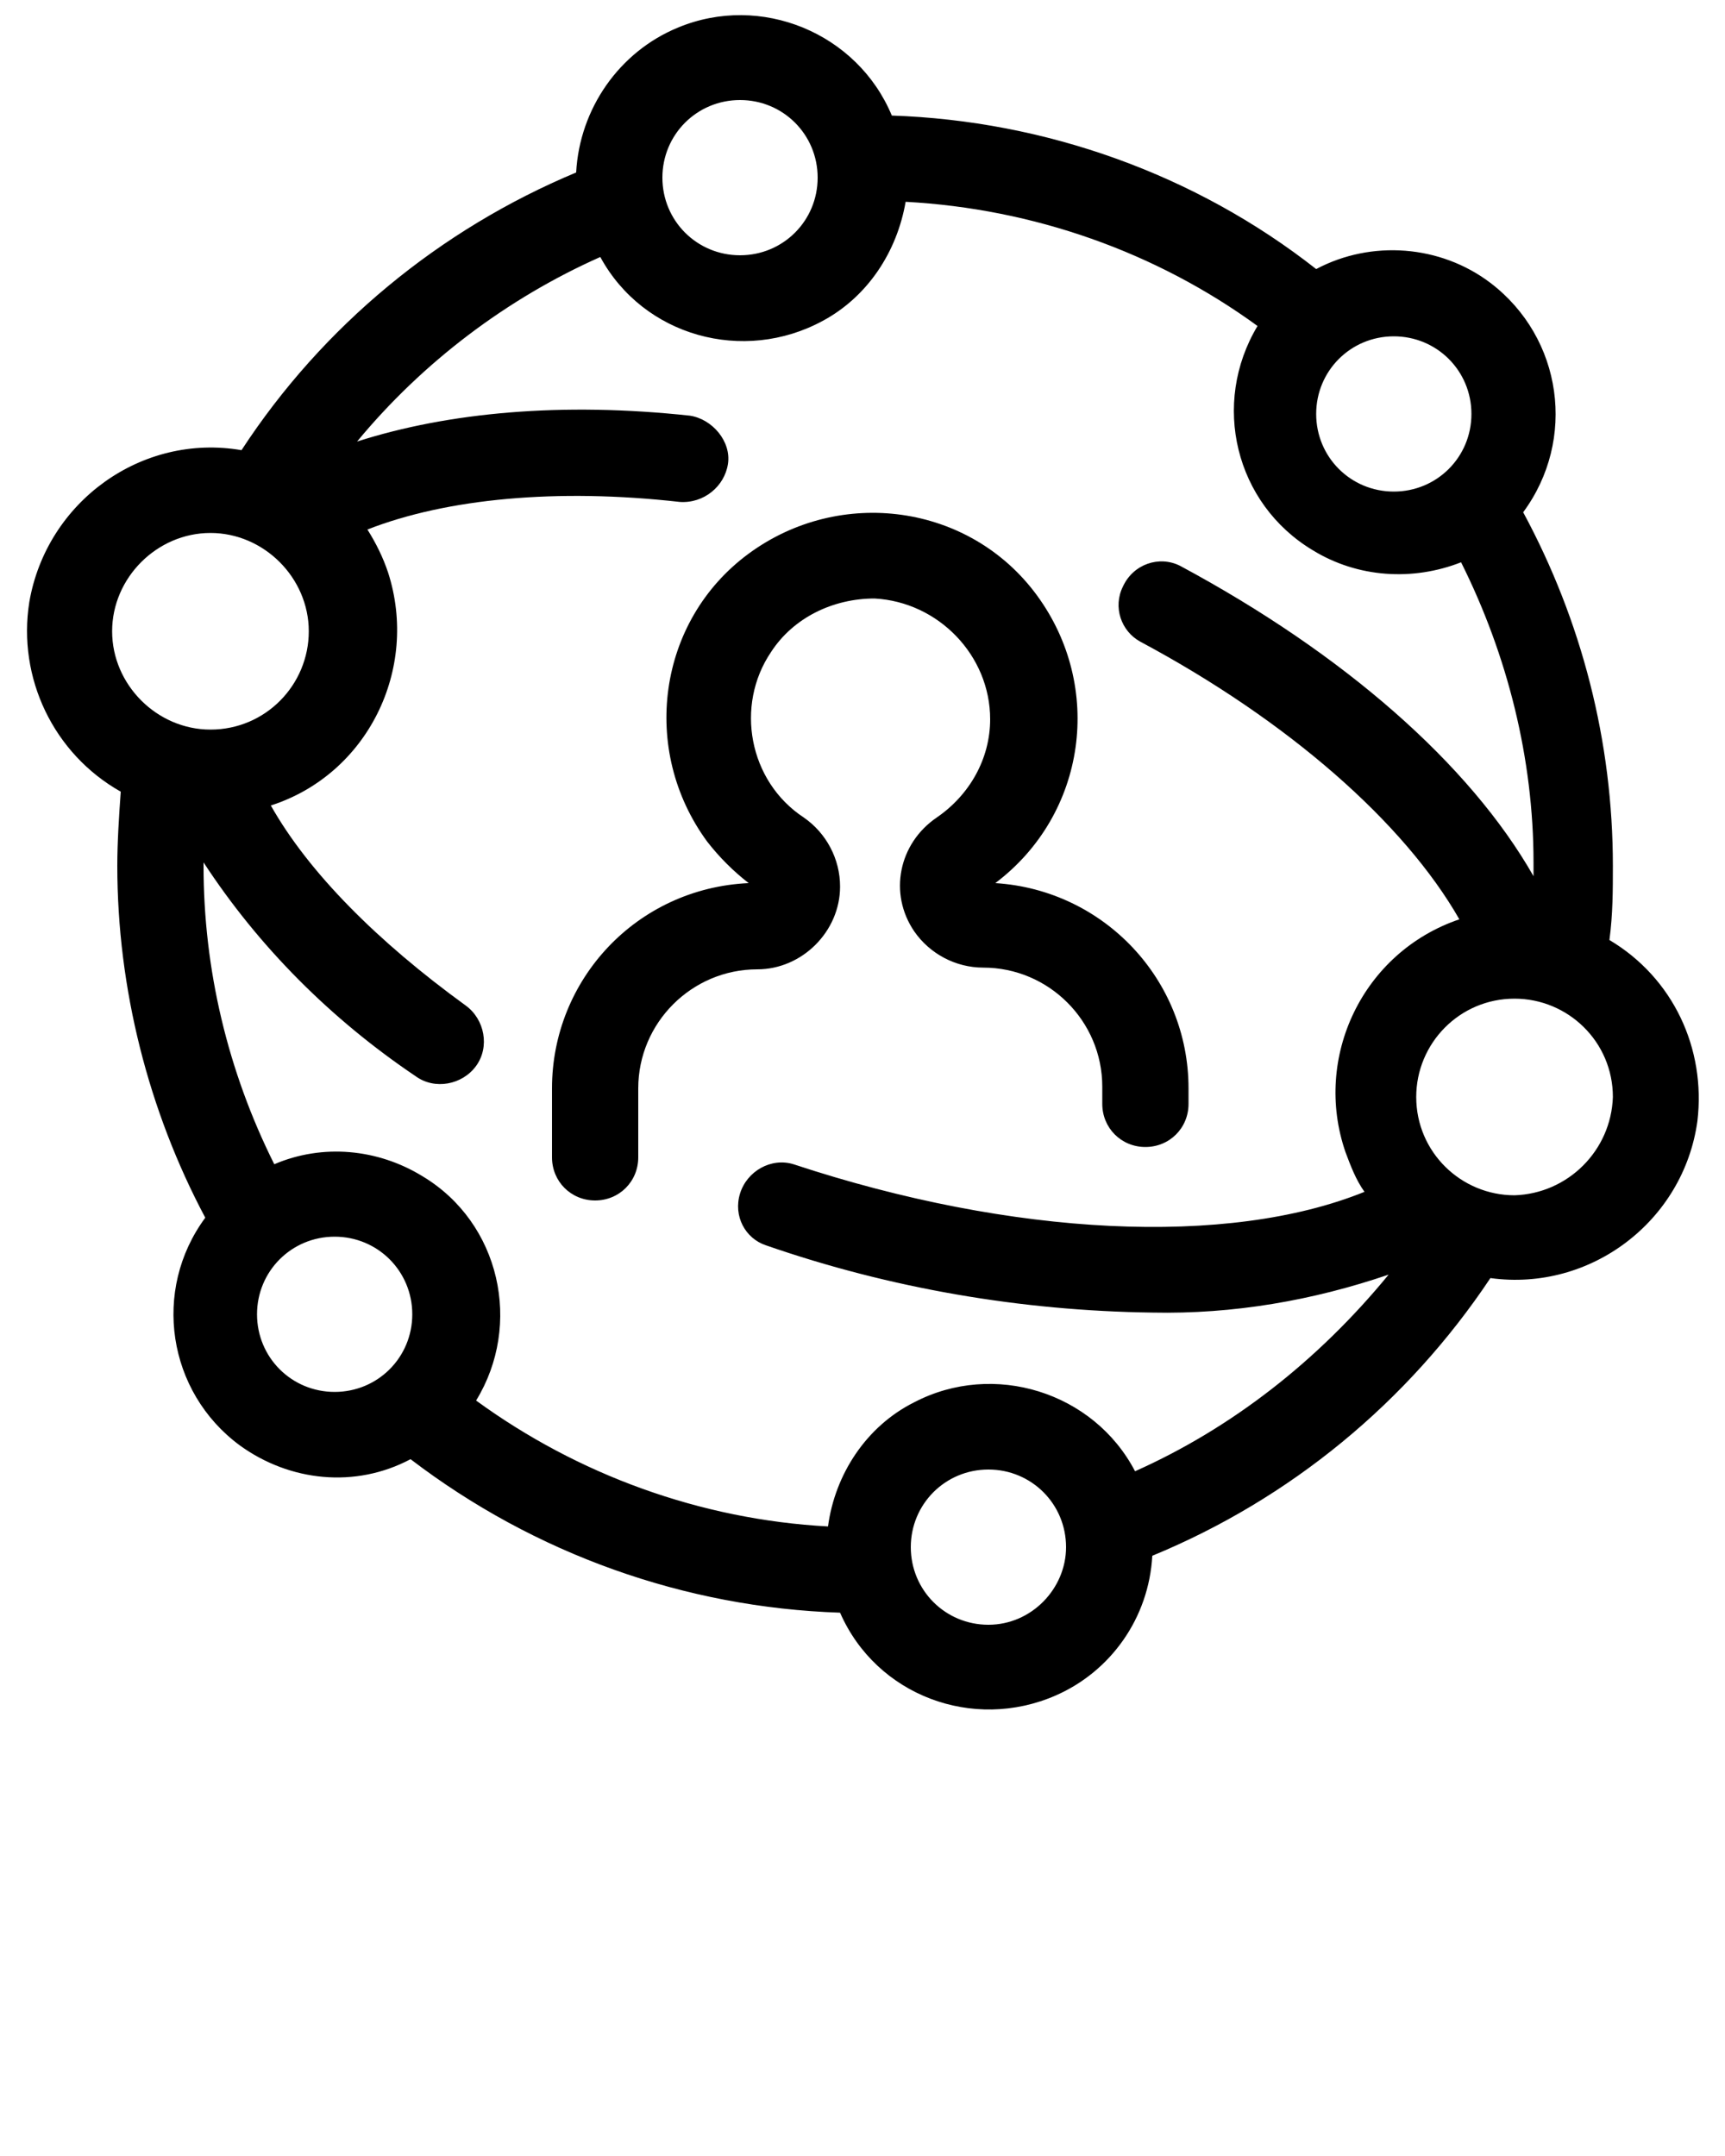
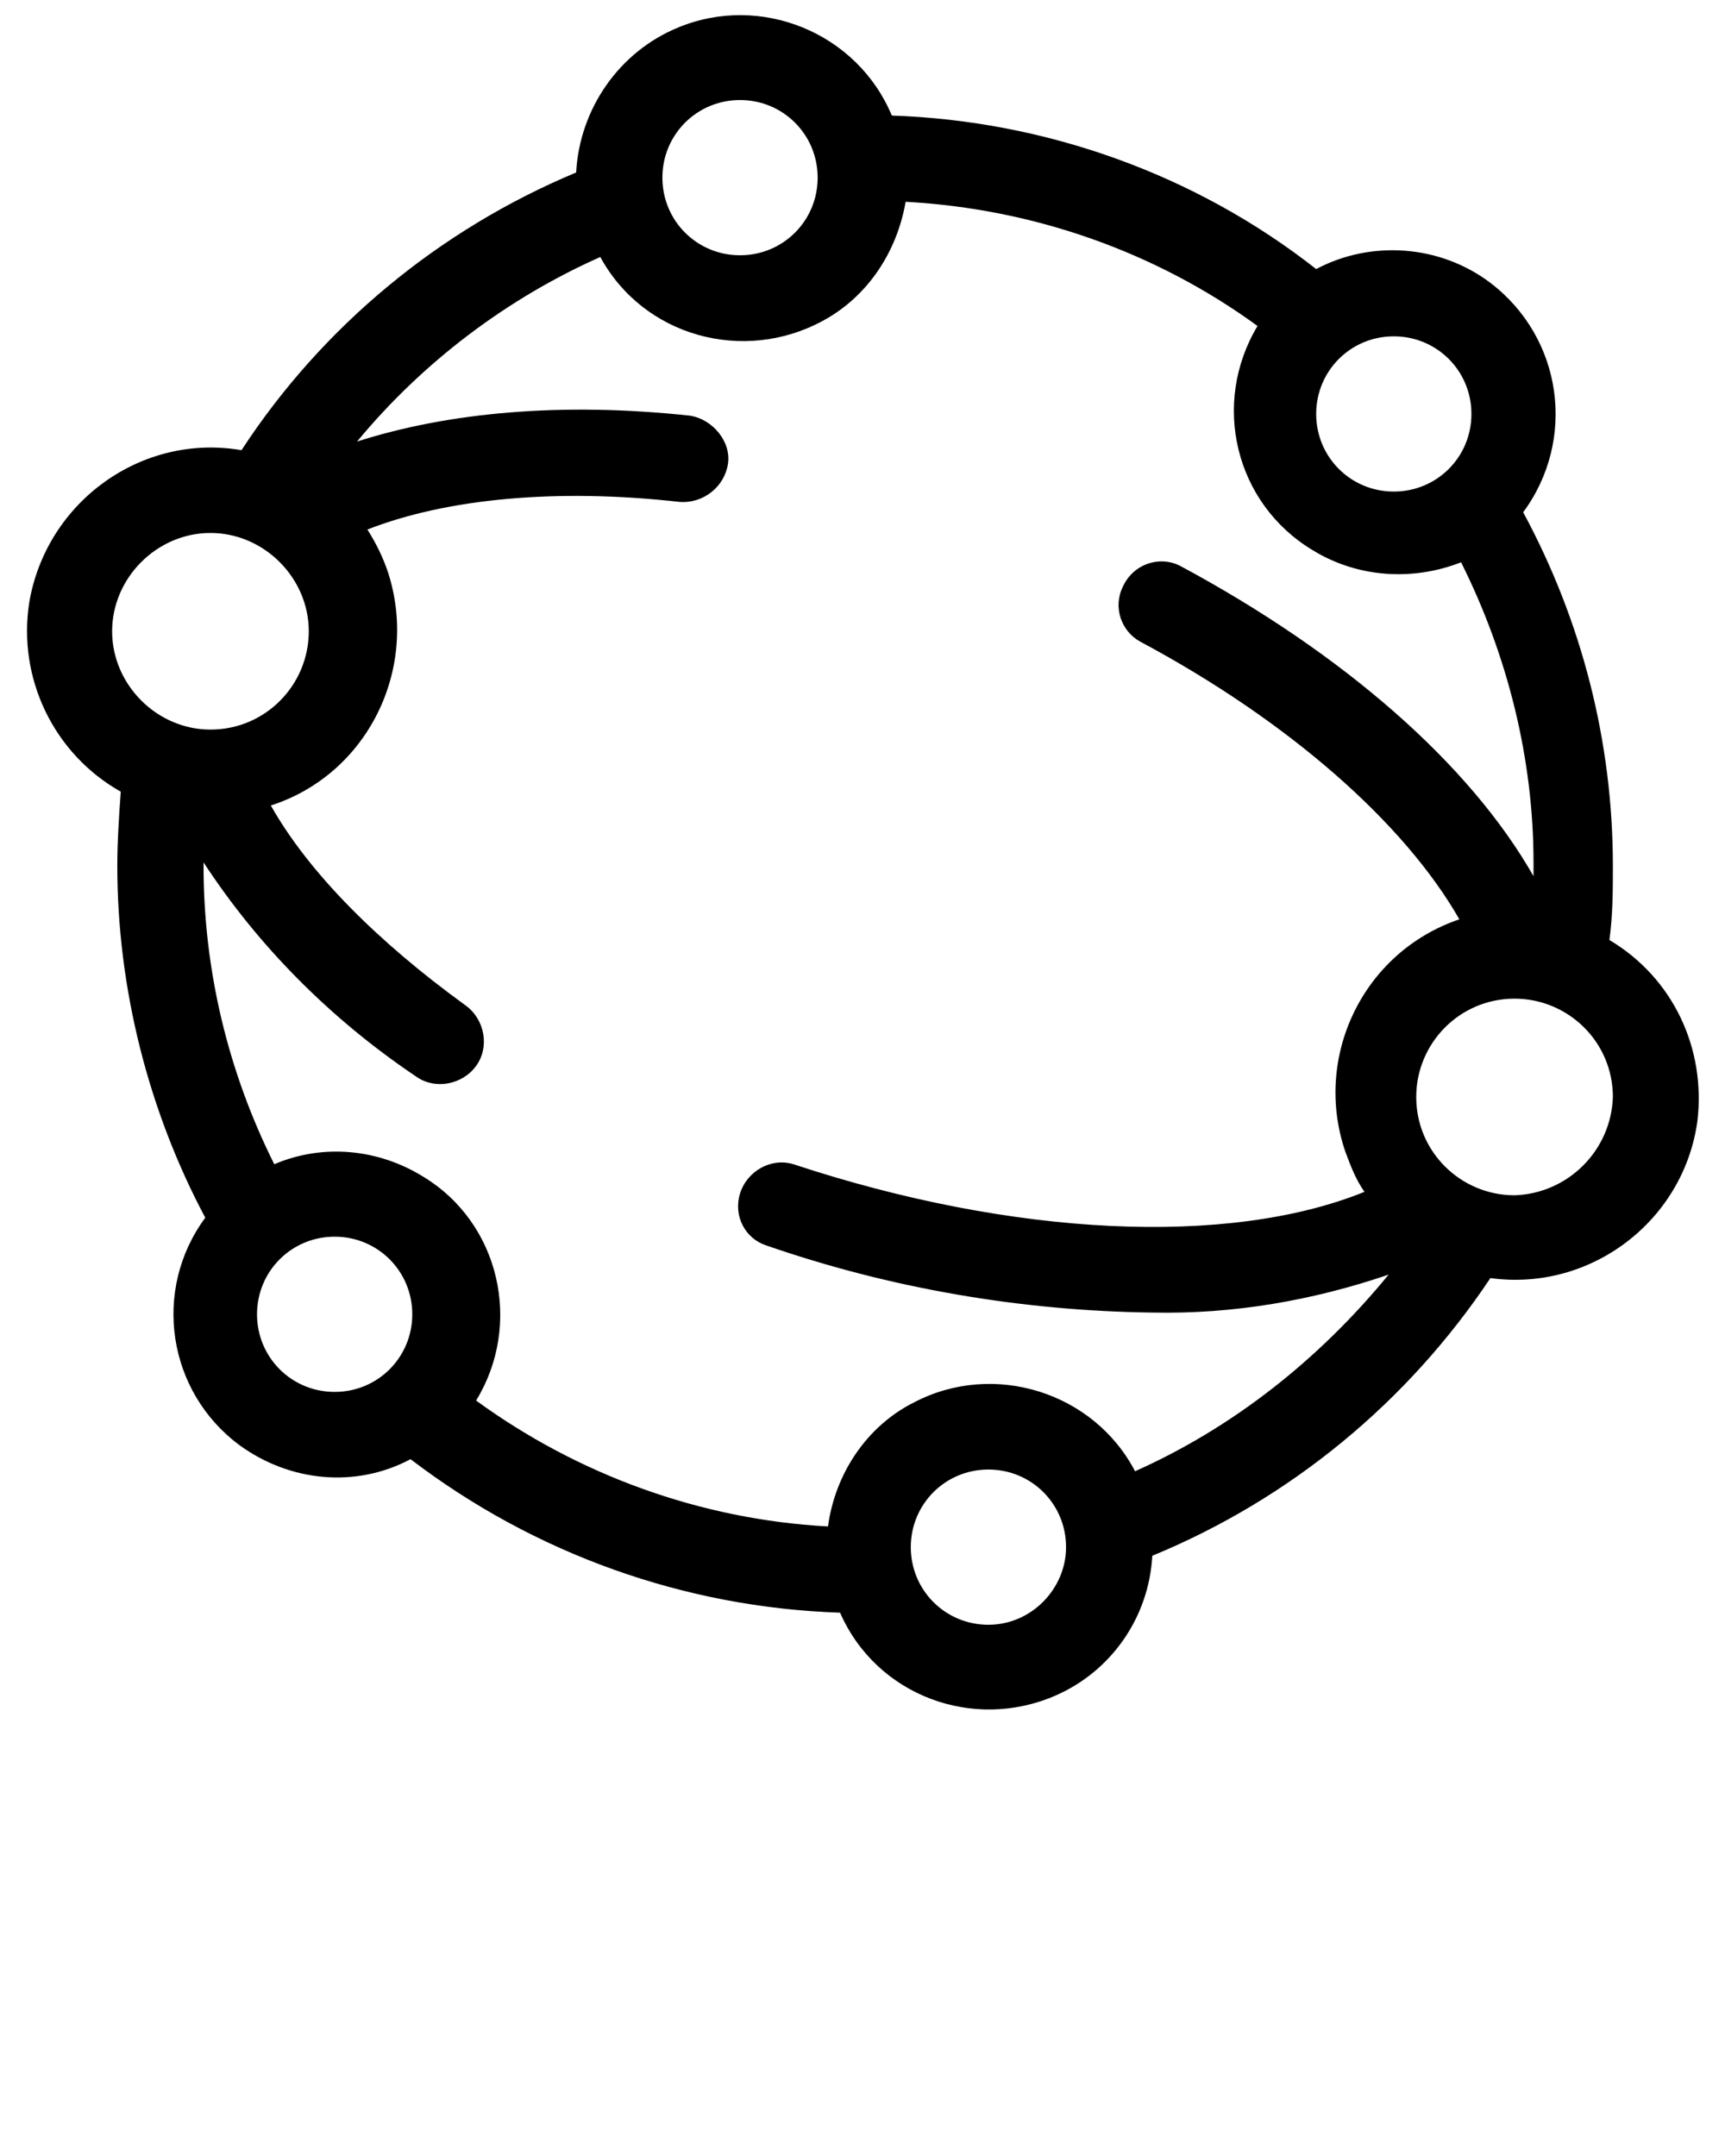
<svg xmlns="http://www.w3.org/2000/svg" version="1.1" id="Layer_1" x="0px" y="0px" viewBox="0 0 100 125" style="enable-background:new 0 0 100 125;" xml:space="preserve">
-   <path d="M48.7,51.4c0-1.6-0.8-3.1-2.1-4c-3.2-2.1-4-6.5-1.9-9.6c1.3-2,3.6-3.1,6-3.1c3.7,0.2,6.7,3.3,6.7,7c0,2.3-1.2,4.4-3.1,5.7  c-2.2,1.5-2.8,4.4-1.3,6.6c0.9,1.3,2.4,2.1,4,2.1c3.8,0,6.9,3.1,6.9,6.9V64c0,1.4,1.1,2.5,2.5,2.5s2.5-1.1,2.5-2.5v-0.9  c0-6.3-4.9-11.5-11.2-11.9c5.3-4,6.3-11.4,2.4-16.7s-11.4-6.3-16.7-2.4s-6.3,11.4-2.4,16.7c0.7,0.9,1.5,1.7,2.4,2.4  C36.9,51.5,32,56.8,32,63.1v4c0,1.4,1.1,2.5,2.5,2.5s2.5-1.1,2.5-2.5v-4c0-3.8,3.1-6.9,6.9-6.9C46.5,56.2,48.7,54,48.7,51.4z" />
  <path d="M93.3,54.5c0.2-1.5,0.2-2.9,0.2-4.3c0-7.2-1.8-14.2-5.2-20.5c3.1-4.2,2.3-10.1-1.9-13.3c-2.9-2.2-6.9-2.5-10.1-0.8  C69.3,10.1,60.6,7,51.7,6.7c-2-4.8-7.6-7.1-12.4-5.1C35.9,3,33.6,6.3,33.4,10c-7.9,3.3-14.7,8.9-19.4,16.1c-5.8-1-11.3,3-12.3,8.8  C1,39.3,3.1,43.7,7,45.9c-0.1,1.4-0.2,2.9-0.2,4.3c0,7.1,1.8,14.2,5.1,20.4c-3.1,4.2-2.2,10.1,2,13.2c2.9,2.1,6.7,2.5,9.9,0.8  c7.2,5.5,15.9,8.6,24.9,8.9c2.1,4.8,7.7,6.9,12.5,4.8c3.2-1.4,5.4-4.5,5.6-8.1c8-3.3,14.8-8.9,19.6-16.1c5.8,0.8,11.2-3.3,12-9.1  C98.9,60.8,97,56.7,93.3,54.5L93.3,54.5z M80.8,19.5c2.5,0,4.5,2,4.5,4.5c0,2.5-2,4.5-4.5,4.5c-2.5,0-4.5-2-4.5-4.5v0  C76.3,21.5,78.3,19.5,80.8,19.5C80.8,19.5,80.8,19.5,80.8,19.5L80.8,19.5z M42.9,5.8c2.5,0,4.5,2,4.5,4.5s-2,4.5-4.5,4.5  c-2.5,0-4.5-2-4.5-4.5S40.4,5.8,42.9,5.8C42.9,5.8,42.9,5.8,42.9,5.8z M6.5,36.6c0-3.1,2.6-5.7,5.7-5.7s5.7,2.6,5.7,5.7  c0,3.1-2.5,5.7-5.7,5.7C9.1,42.3,6.5,39.7,6.5,36.6z M19.4,80.7c-2.5,0-4.5-2-4.5-4.5s2-4.5,4.5-4.5s4.5,2,4.5,4.5l0,0  C23.9,78.7,21.9,80.7,19.4,80.7z M57.3,94.2c-2.5,0-4.5-2-4.5-4.5s2-4.5,4.5-4.5c2.5,0,4.5,2,4.5,4.5l0,0  C61.8,92.1,59.8,94.2,57.3,94.2z M65.8,85.3c-2.4-4.6-8.2-6.4-12.8-4c-2.8,1.4-4.6,4.2-5,7.2c-7.4-0.4-14.5-3-20.4-7.3  c2.7-4.4,1.4-10.3-3.1-13c-2.6-1.6-5.8-1.9-8.6-0.7c-2.7-5.4-4.1-11.3-4.1-17.3c0,0,0-0.1,0-0.2c3.2,4.9,7.4,9.1,12.3,12.4  c1.1,0.8,2.7,0.5,3.5-0.6c0.8-1.1,0.5-2.7-0.6-3.5c-5.1-3.7-9.1-7.7-11.3-11.6c5.6-1.8,8.6-7.9,6.8-13.5c-0.3-0.9-0.7-1.7-1.2-2.5  c4.6-1.8,11-2.4,18.1-1.6c1.4,0.1,2.6-0.9,2.8-2.2s-0.9-2.6-2.2-2.8l0,0c-7.4-0.8-14-0.2-19.3,1.5c3.8-4.6,8.7-8.3,14.1-10.7  c2.5,4.6,8.3,6.2,12.9,3.7c2.6-1.4,4.3-4,4.8-6.9c7.4,0.4,14.5,2.9,20.4,7.2c-2.7,4.5-1.3,10.3,3.2,13c2.6,1.6,5.8,1.8,8.6,0.7  c2.7,5.4,4.2,11.4,4.2,17.4c0,0.2,0,0.5,0,0.8c-3.7-6.5-11-12.9-20.5-18c-1.2-0.6-2.7-0.1-3.3,1.2c-0.6,1.2-0.1,2.6,1,3.2  c8.6,4.6,15.3,10.5,18.5,16.1c-5.6,1.9-8.5,8-6.6,13.5c0.3,0.8,0.6,1.6,1.1,2.3c-7.9,3.2-20.4,2.6-33.1-1.6  c-1.3-0.4-2.7,0.4-3.1,1.7c-0.4,1.3,0.3,2.6,1.5,3c7.2,2.5,14.8,3.8,22.4,3.9c4.7,0.1,9.3-0.7,13.7-2.2  C76.4,78.9,71.4,82.8,65.8,85.3z M87.8,69.3c-3.1,0-5.7-2.5-5.7-5.7c0-3.1,2.5-5.7,5.7-5.7c3.1,0,5.7,2.5,5.7,5.7  C93.4,66.7,90.9,69.2,87.8,69.3L87.8,69.3z" />
</svg>